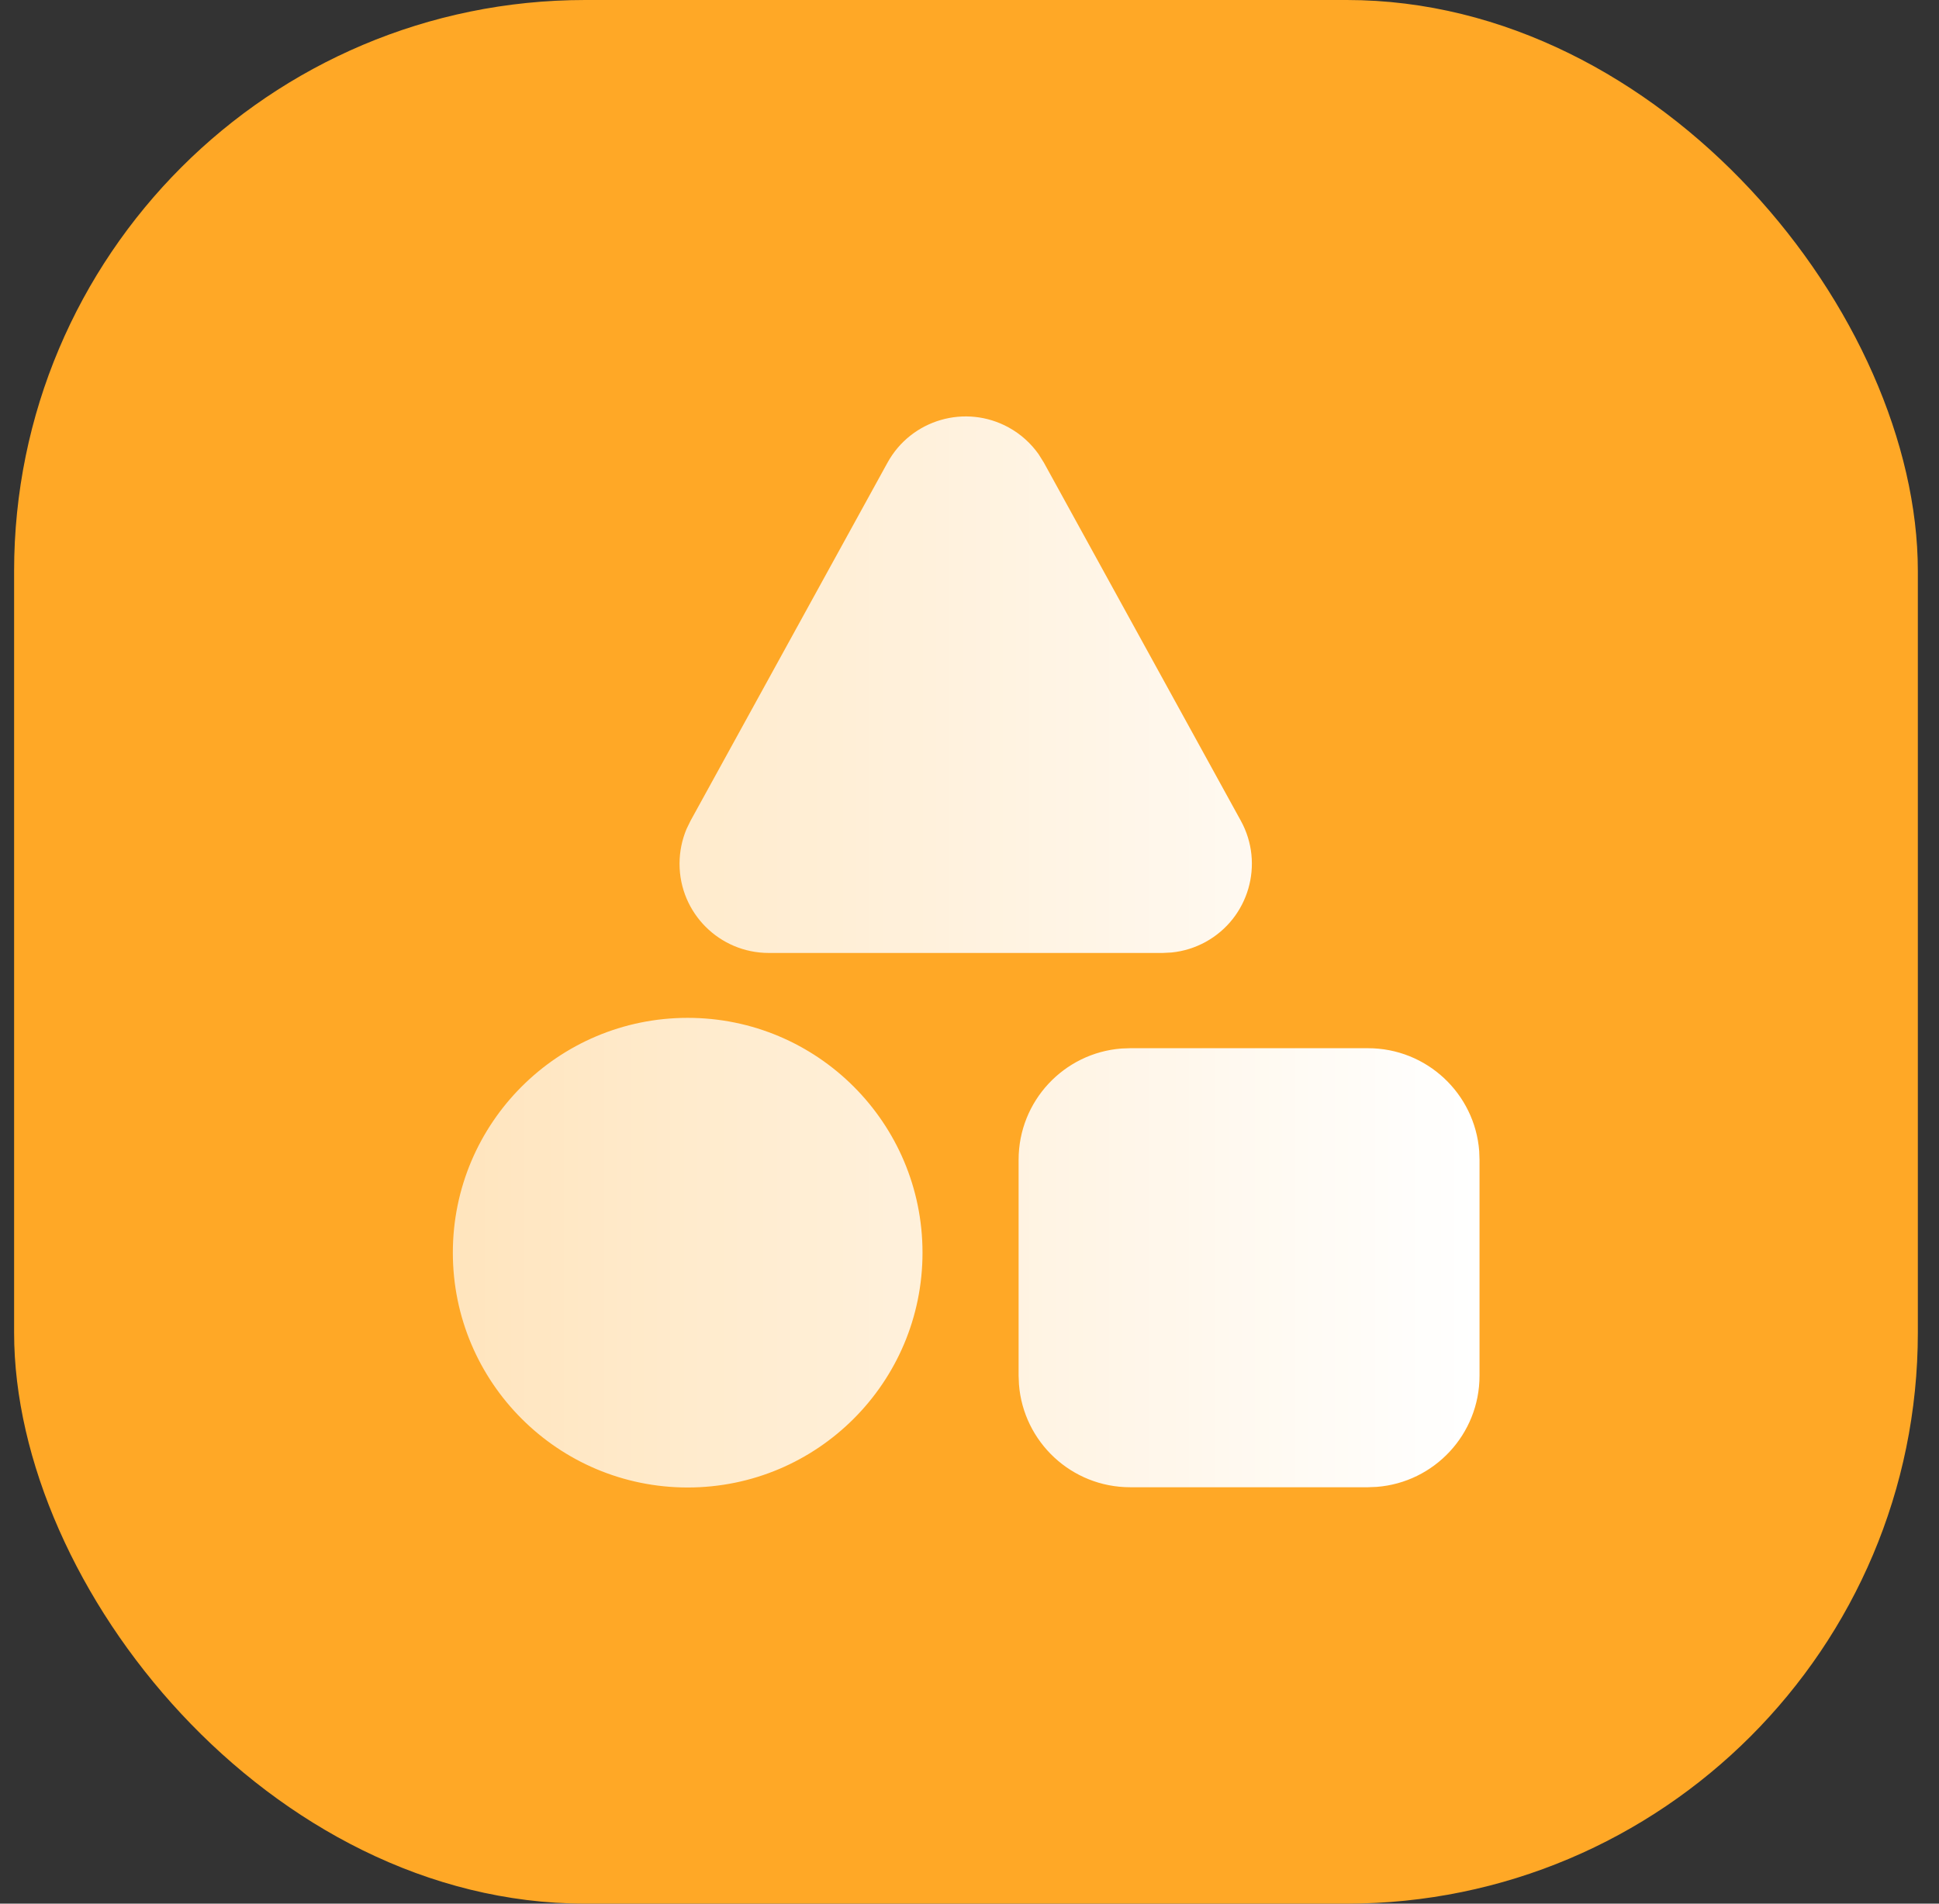
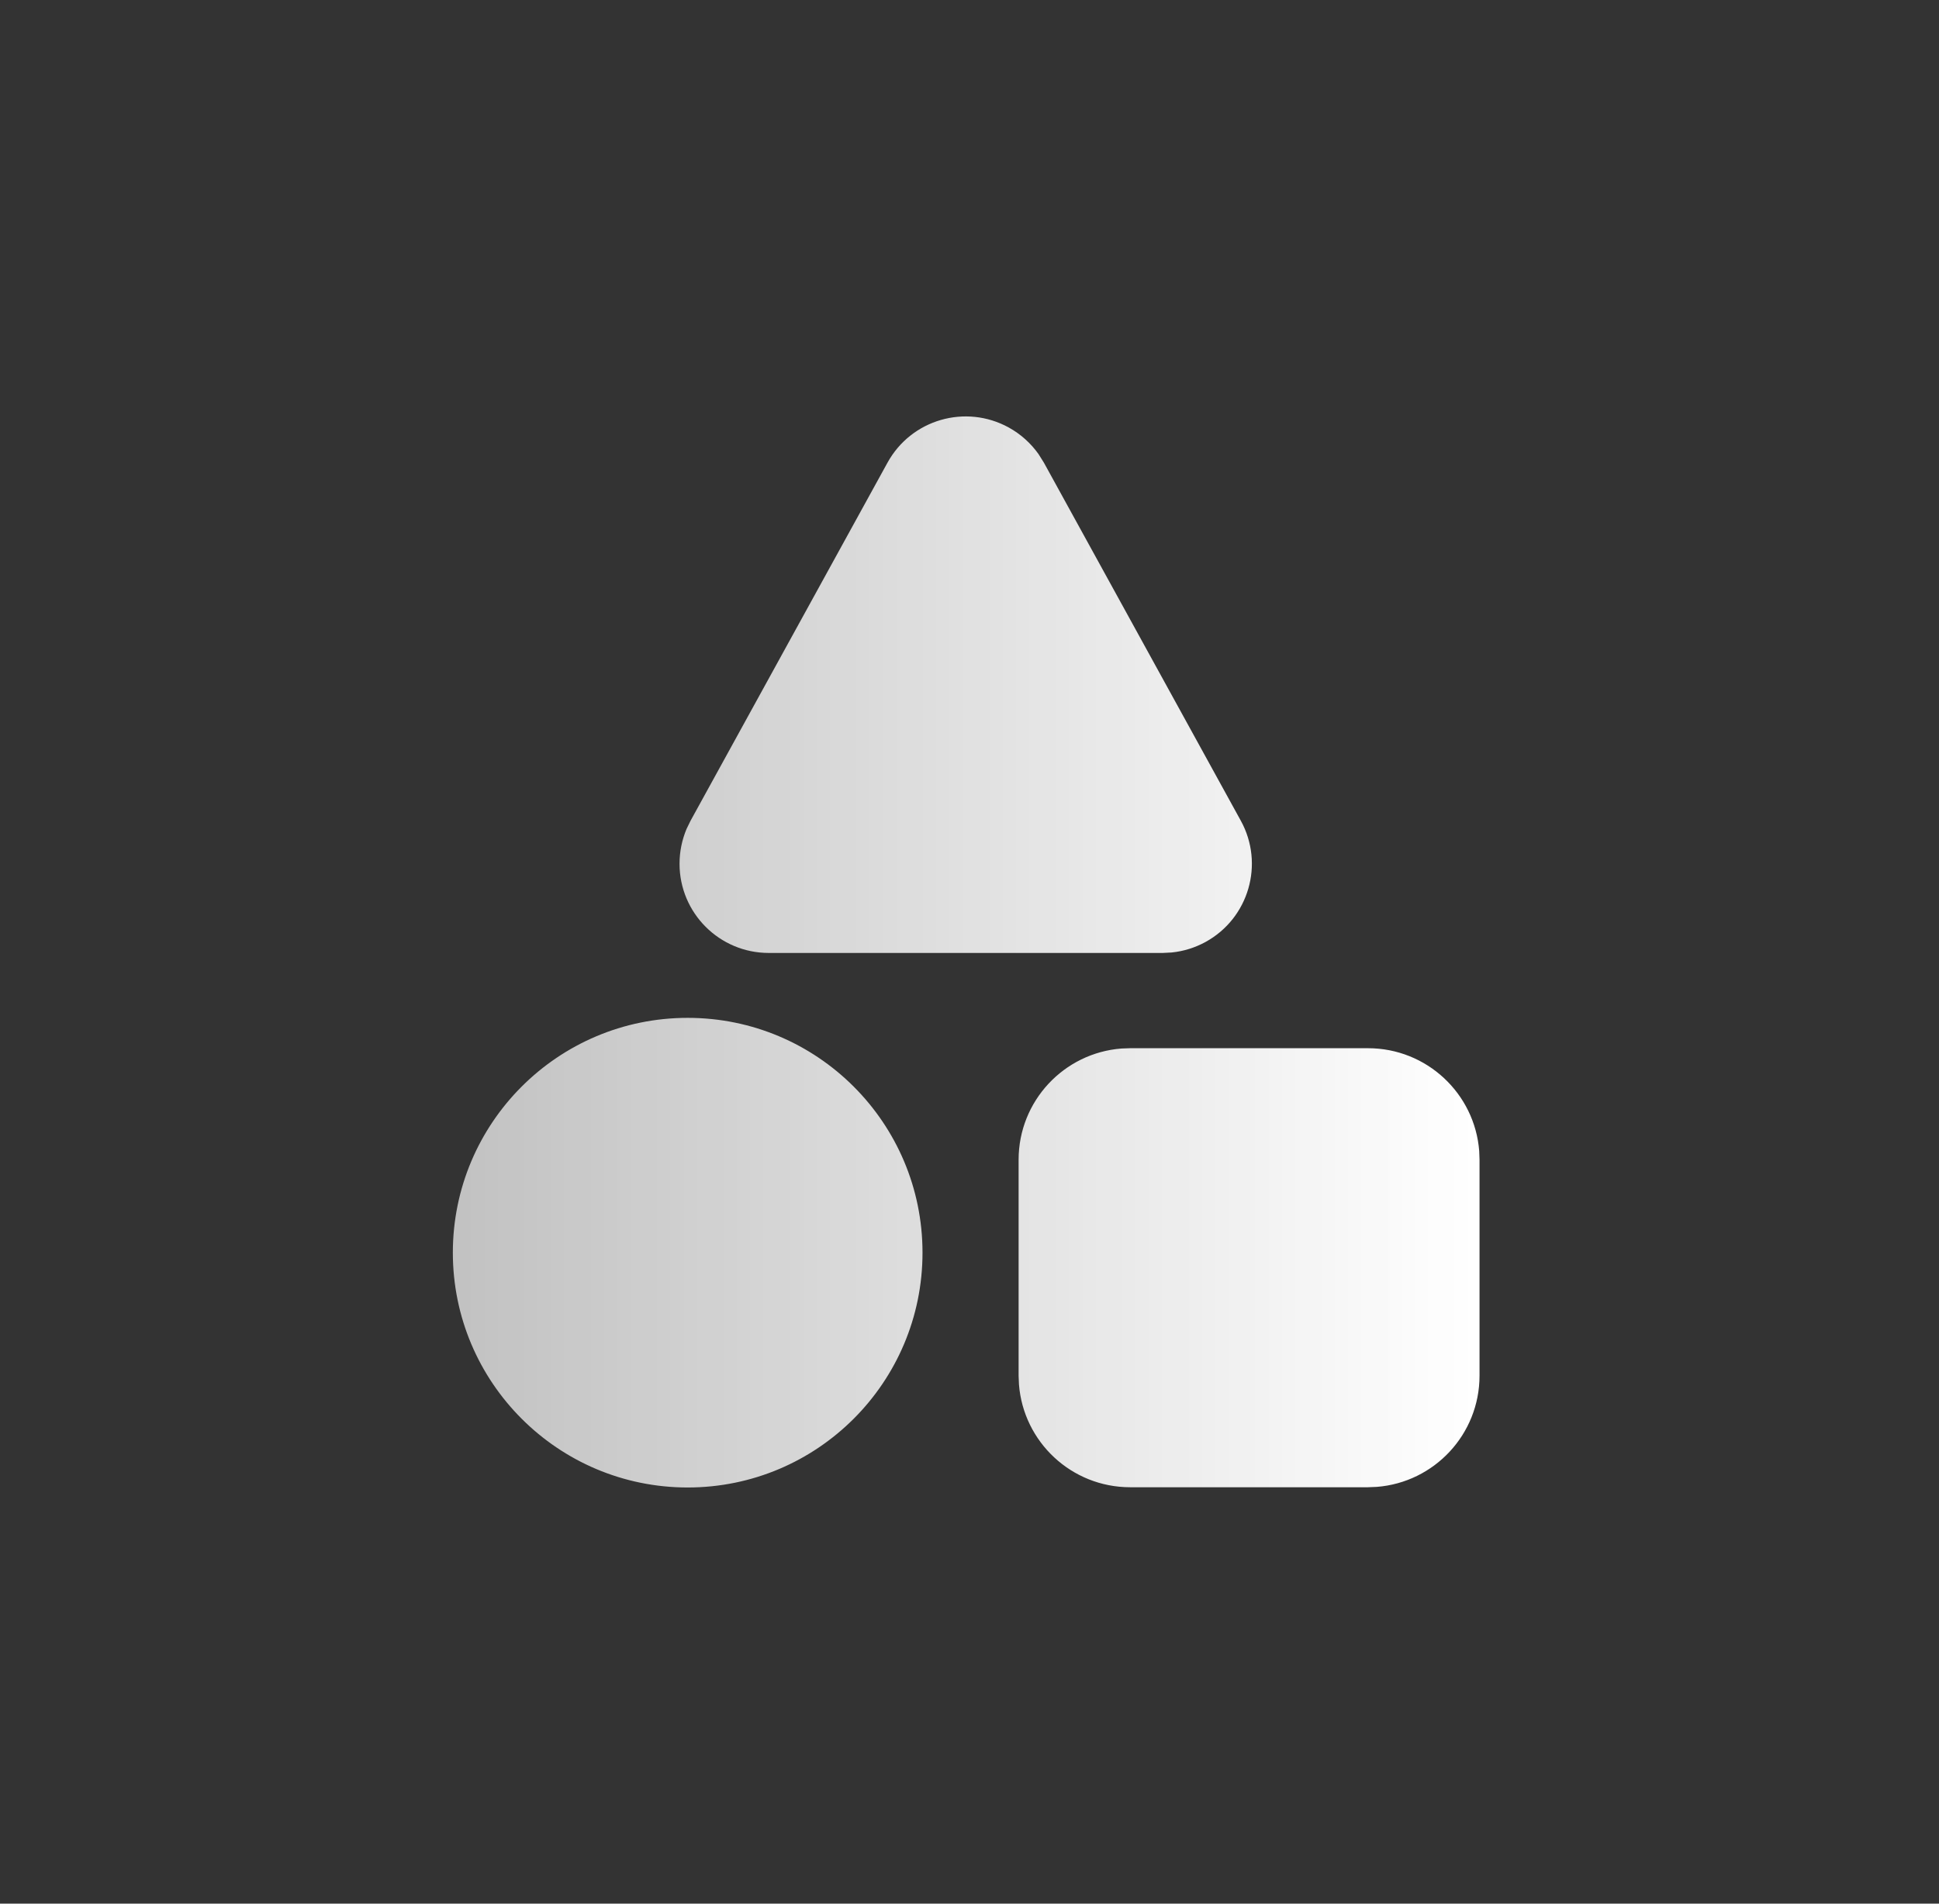
<svg xmlns="http://www.w3.org/2000/svg" width="55px" height="54px" viewBox="0 0 55 54" version="1.1">
  <rect x="0" y="0" width="55" height="54" fill="#333333" stroke="none" />
  <title>-mockplus-</title>
  <desc>Created with Sketch.</desc>
  <defs>
    <linearGradient x1="0%" y1="72.433%" x2="100%" y2="72.433%" id="linearGradient-1">
      <stop stop-color="#FFFFFF" stop-opacity="0.7" offset="0%" />
      <stop stop-color="#FFFFFF" offset="100%" />
    </linearGradient>
  </defs>
  <g id="页面-1" stroke="none" stroke-width="1" fill="none" fill-rule="evenodd">
    <g id="开放平台_第4屏" transform="translate(-1218, -591)">
      <g id="4-API" transform="translate(-1, 0)">
        <g id="-mockplus-" transform="translate(261, 346)">
          <g id="丰富的api">
            <g id="内容">
              <g id="右" transform="translate(924, 0)">
                <g id="编组-28" transform="translate(0.4, 229)">
                  <g id="-mockplus-" transform="translate(34, 16)">
                    <g id="icon">
-                       <rect id="Rectangle-10-Copy-5" fill="#FFA826" x="0" y="0" width="54" height="54" rx="16.2" />
                      <g id="ic_single_device_filled" transform="translate(7.75, 7.75)">
-                         <rect id="矩形备份-10" stroke="#979797" stroke-width="2.531" fill="#D8D8D8" fill-rule="nonzero" opacity="0" x="0.266" y="0.266" width="37.969" height="37.969" />
                        <path d="M11.356,21.123 C15.035,21.123 18.017,24.105 18.017,27.784 C18.017,31.463 15.035,34.445 11.356,34.445 C7.678,34.445 4.695,31.463 4.695,27.784 C4.695,24.105 7.678,21.123 11.356,21.123 Z M30.653,21.984 C32.318,21.984 33.682,23.269 33.808,24.901 L33.817,25.148 L33.817,31.273 C33.817,32.938 32.532,34.302 30.901,34.428 L30.653,34.438 L23.907,34.438 C22.243,34.438 20.879,33.153 20.753,31.521 L20.743,31.273 L20.743,25.148 C20.743,23.484 22.028,22.119 23.66,21.993 L23.907,21.984 L30.653,21.984 Z M20.462,4.376 C20.798,4.561 21.087,4.82 21.308,5.131 L21.46,5.374 L27.046,15.531 C27.72,16.756 27.273,18.295 26.048,18.969 C25.749,19.133 25.421,19.235 25.083,19.269 L24.828,19.282 L13.656,19.282 C12.258,19.282 11.125,18.149 11.125,16.751 C11.125,16.41 11.194,16.073 11.326,15.76 L11.438,15.531 L17.024,5.374 C17.698,4.149 19.237,3.703 20.462,4.376 Z" id="形状结合" fill="url(#linearGradient-1)" />
                      </g>
                    </g>
                  </g>
                </g>
              </g>
            </g>
          </g>
        </g>
      </g>
    </g>
  </g>
</svg>